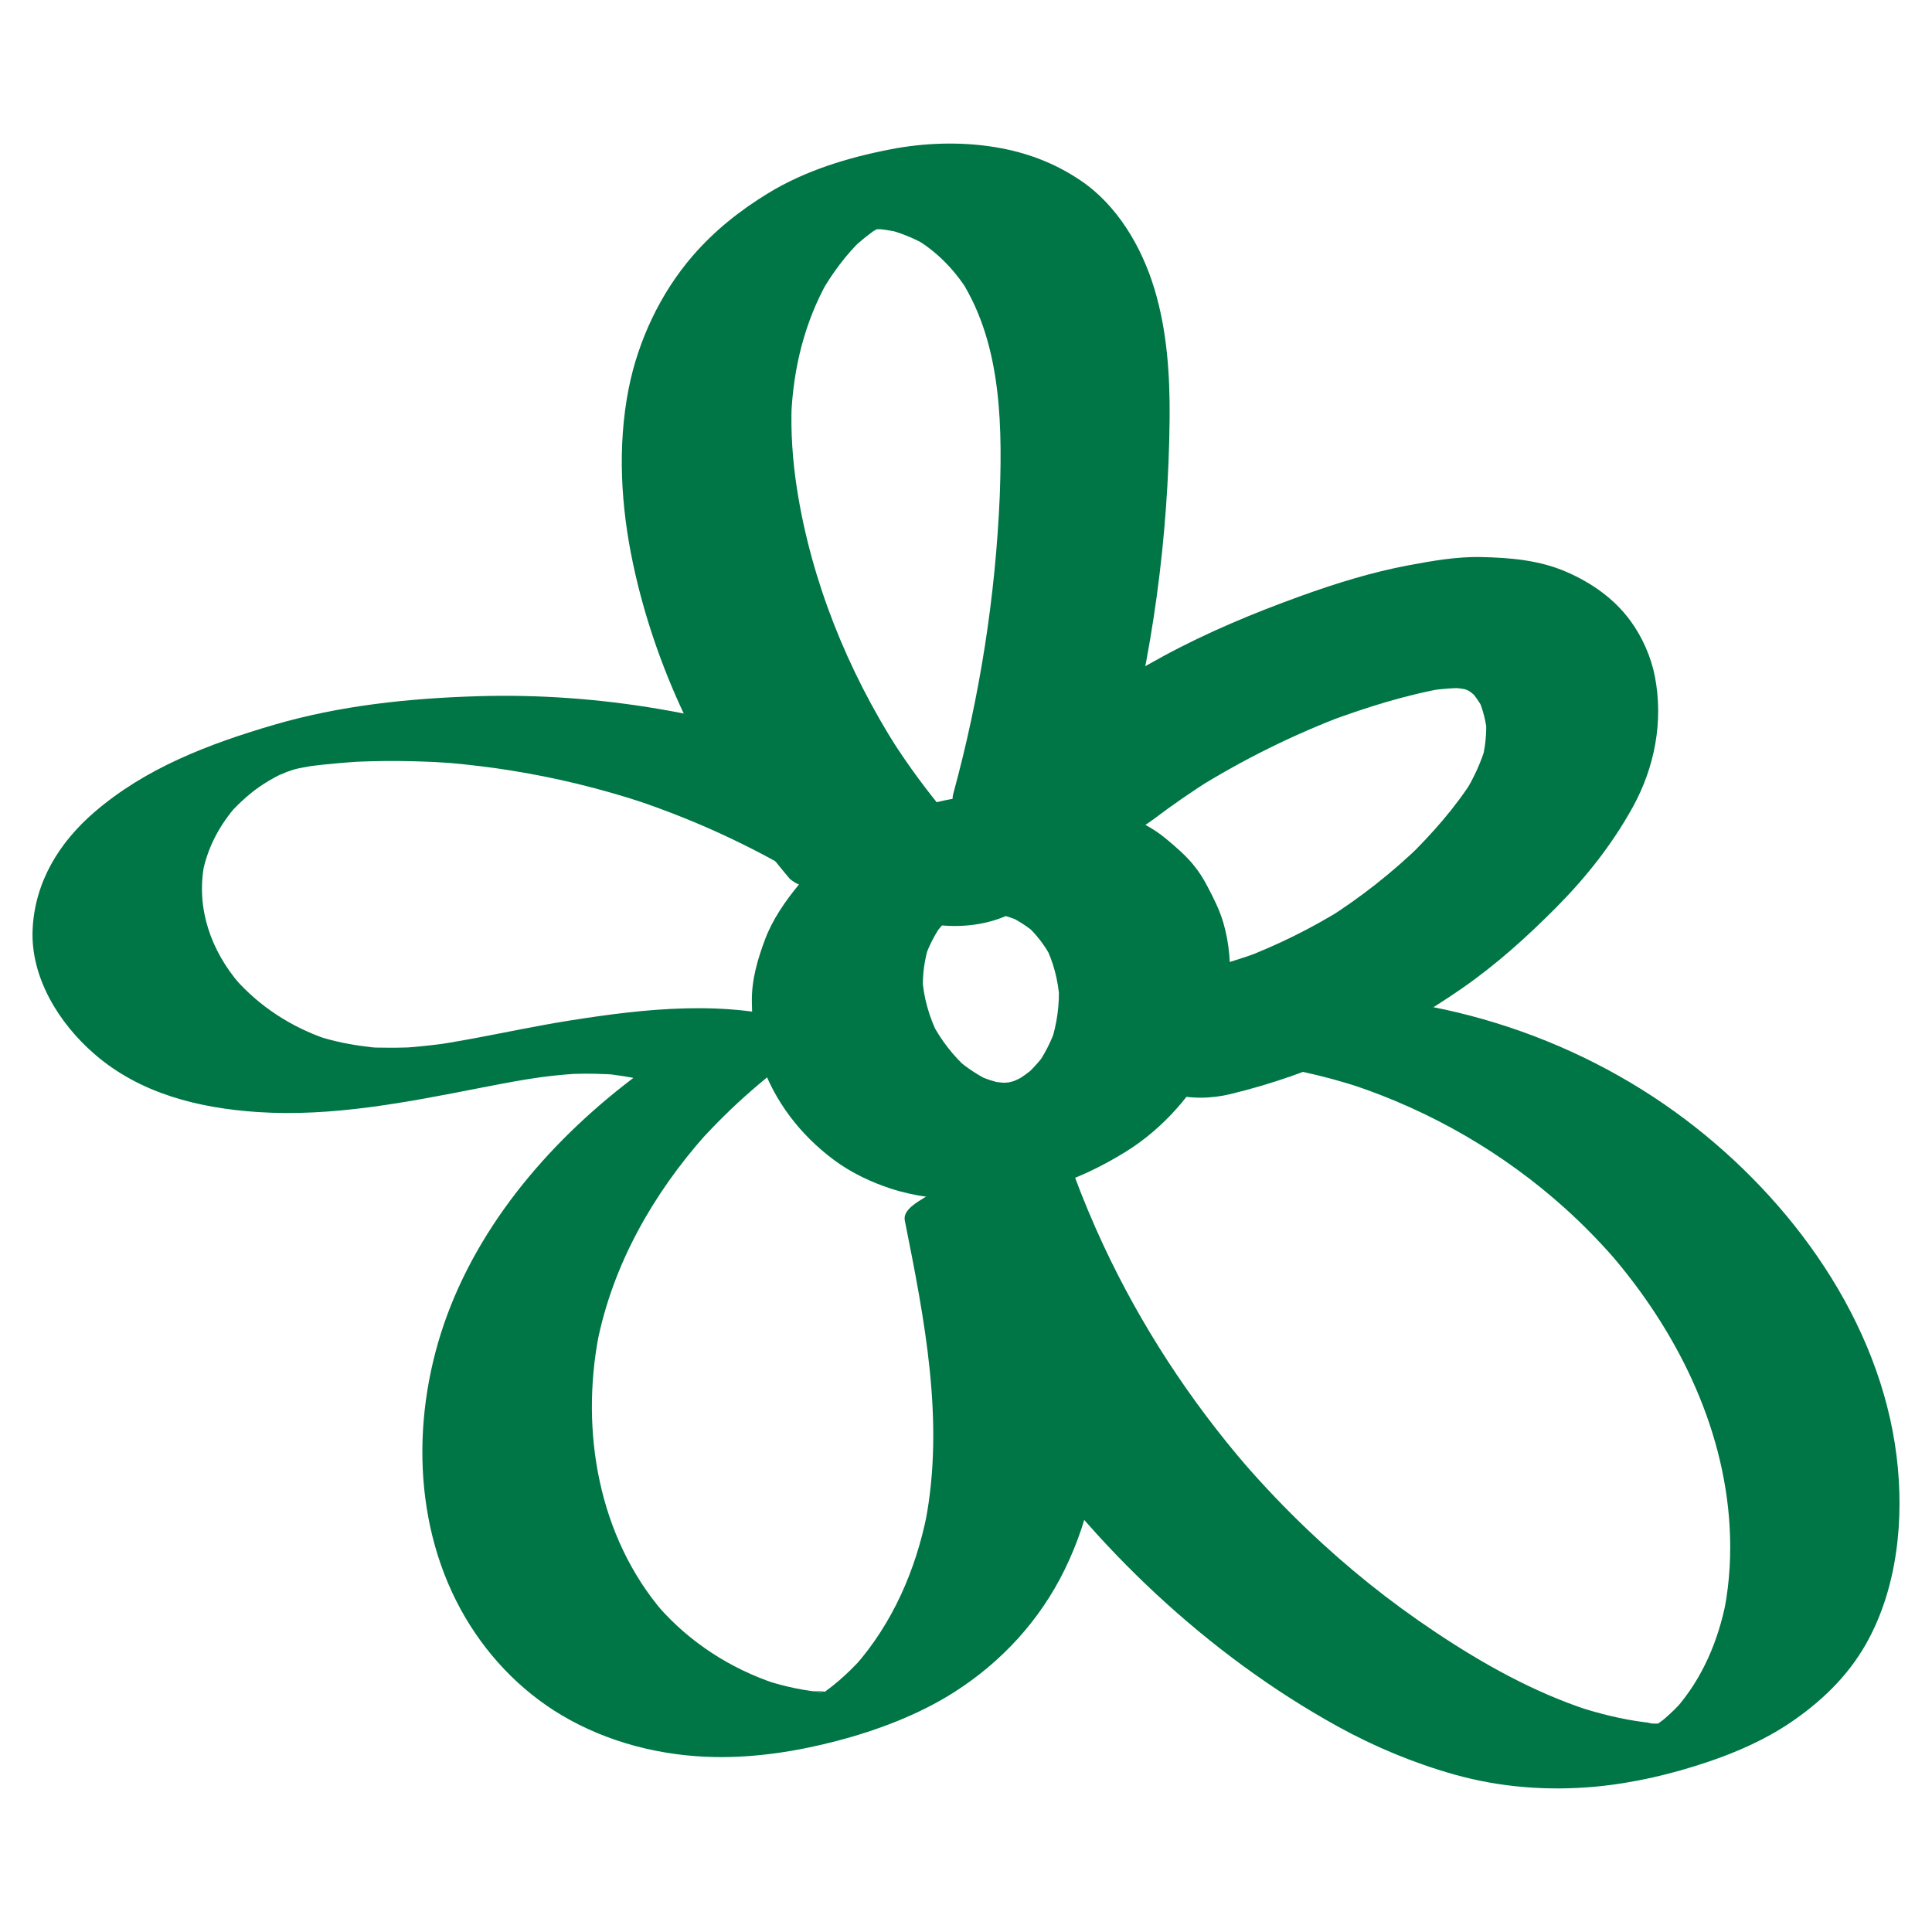
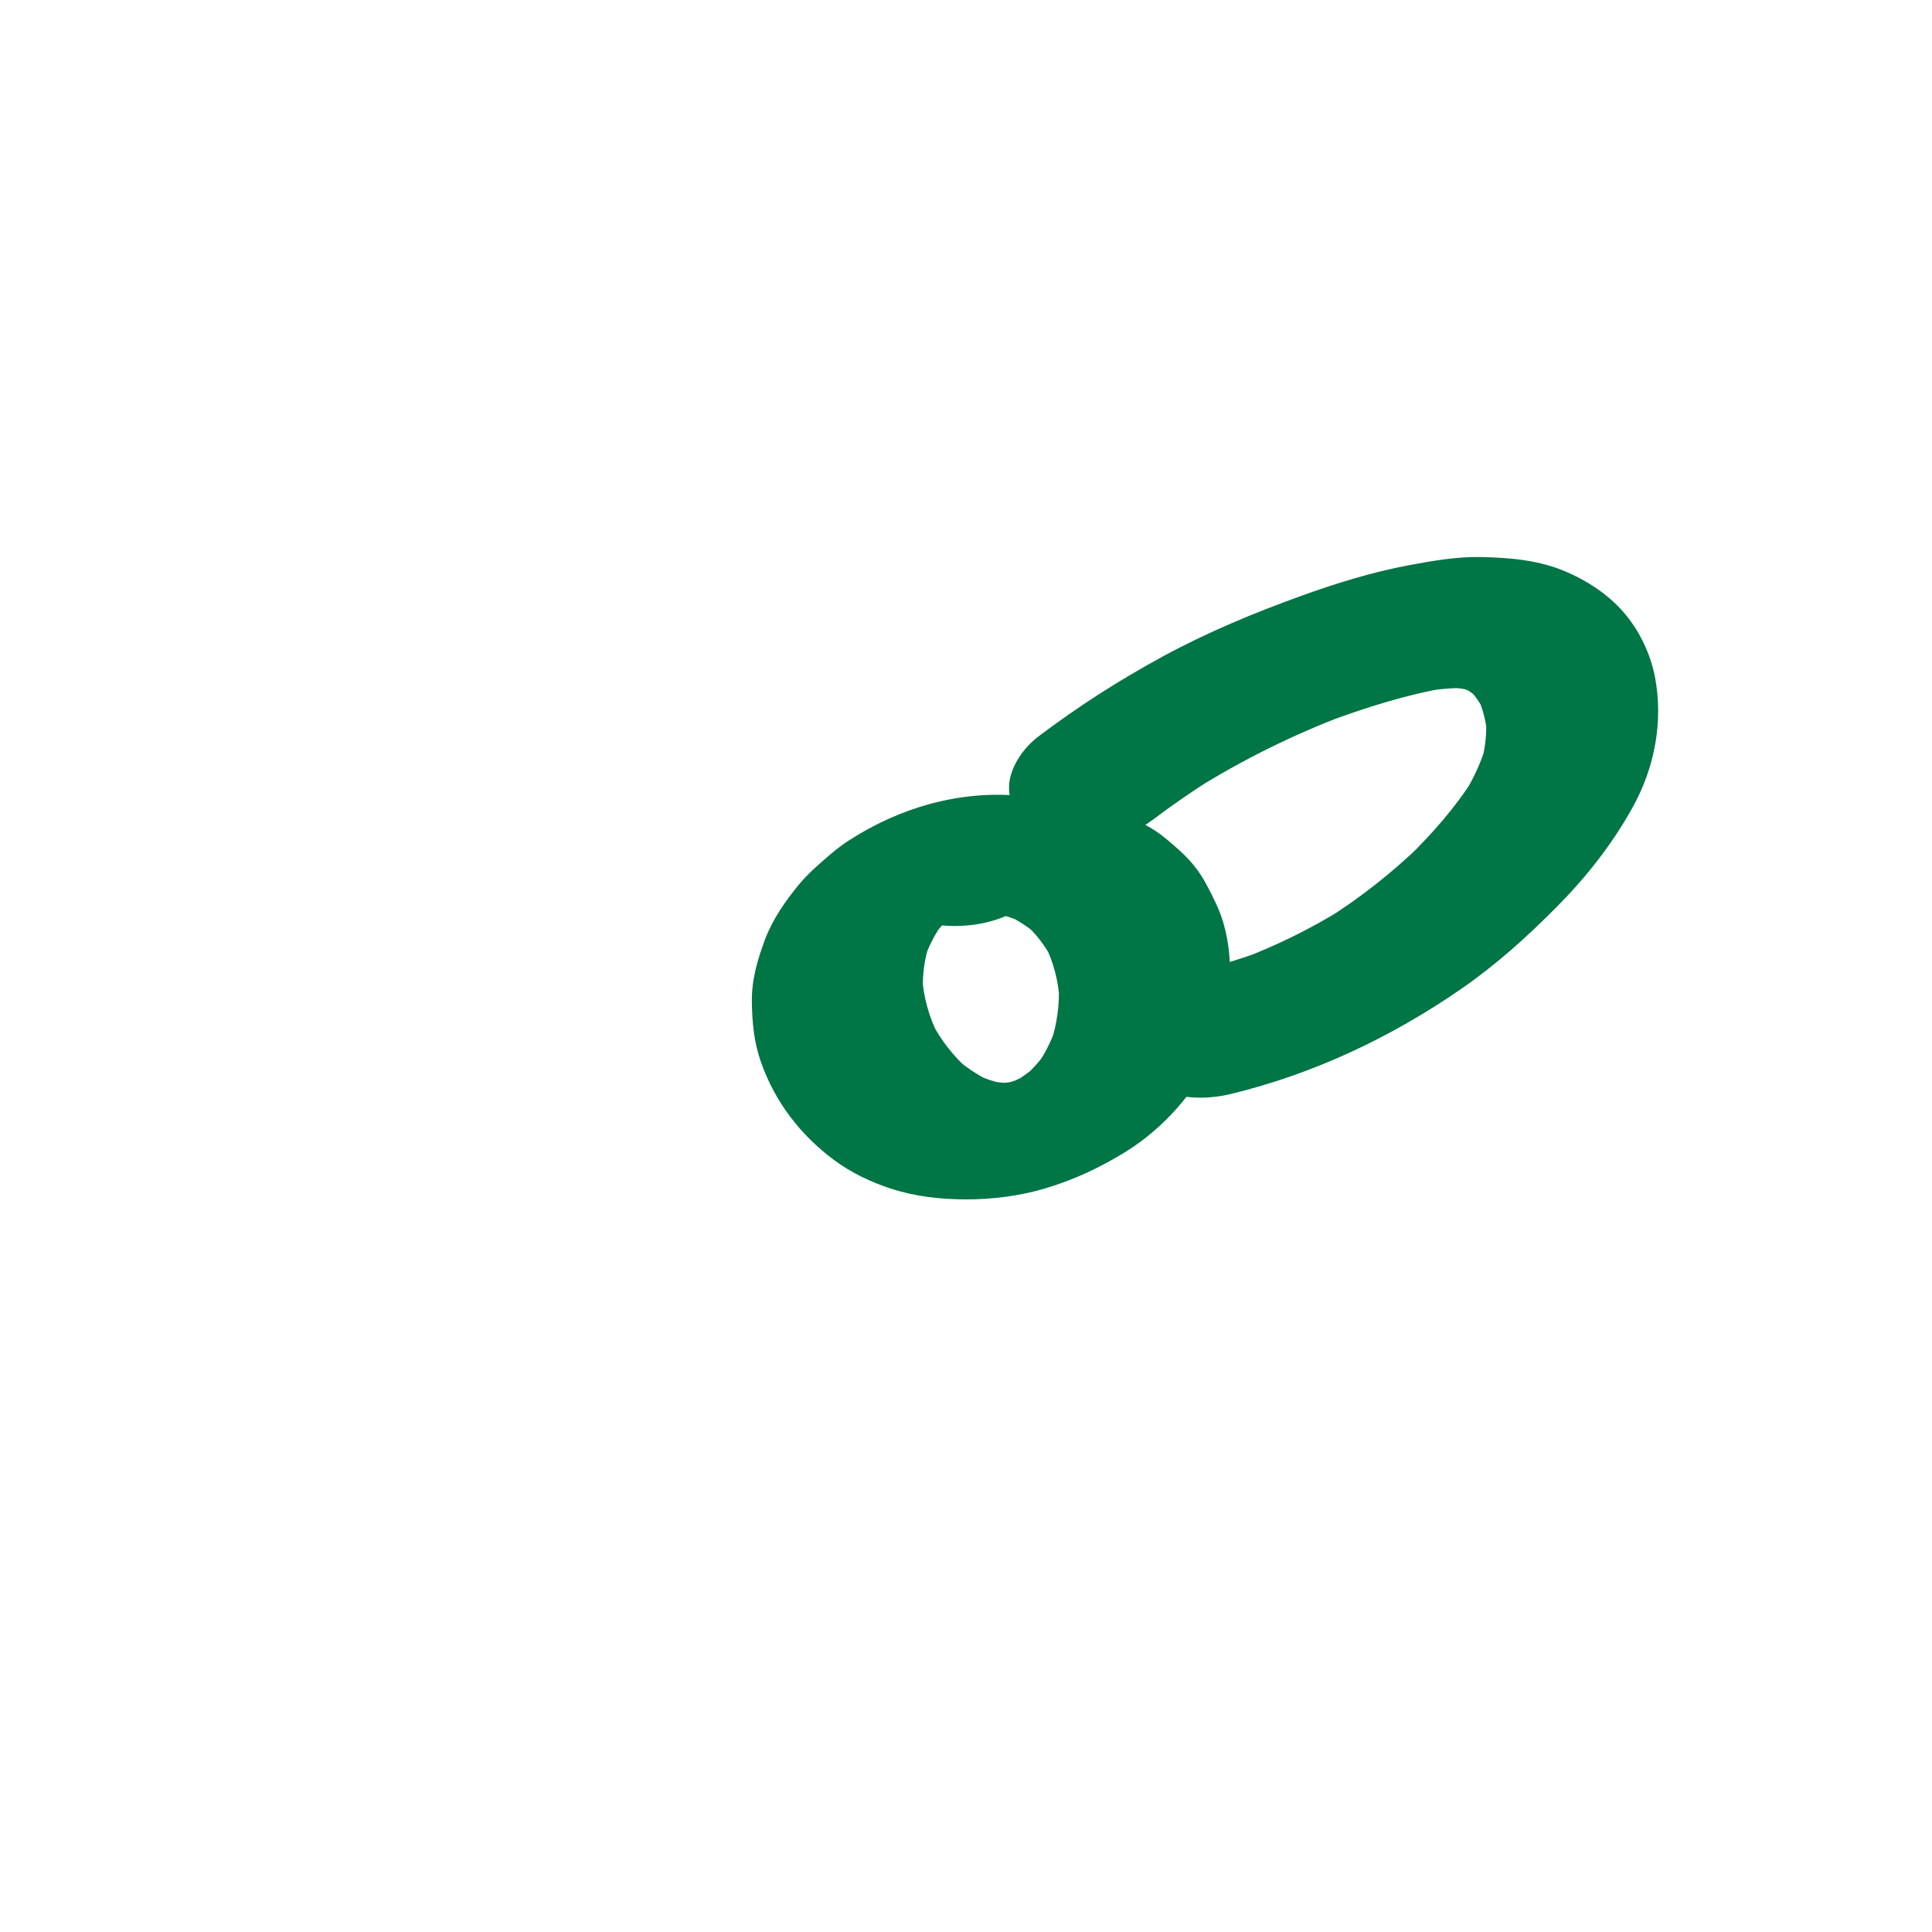
<svg xmlns="http://www.w3.org/2000/svg" width="70" height="70" viewBox="0 0 70 70" fill="none">
  <path d="M36.917 28.83C34.725 28.639 32.572 29.274 30.74 30.462C30.311 30.739 29.931 31.085 29.55 31.426C29.331 31.622 29.123 31.834 28.936 32.061C28.448 32.656 27.988 33.318 27.716 34.045C27.445 34.773 27.231 35.502 27.241 36.283C27.251 37.065 27.32 37.765 27.568 38.473C28.078 39.924 28.99 41.112 30.216 42.028C30.83 42.486 31.561 42.834 32.287 43.069C33.174 43.356 34.079 43.454 35.002 43.456C35.926 43.458 36.927 43.338 37.853 43.063C38.925 42.744 39.856 42.305 40.803 41.72C41.476 41.302 42.104 40.76 42.629 40.169C43.154 39.578 43.626 38.904 43.934 38.179C44.242 37.453 44.5 36.612 44.55 35.791C44.6 34.969 44.544 34.172 44.319 33.416C44.182 32.956 43.967 32.532 43.743 32.107C43.599 31.832 43.434 31.57 43.235 31.33C42.943 30.976 42.587 30.672 42.237 30.381C42.013 30.196 41.773 30.035 41.519 29.898C39.677 28.899 37.564 28.695 35.535 29.203C35.008 29.336 34.485 29.526 33.998 29.767C33.394 30.065 32.718 30.531 32.406 31.157C32.166 31.638 32.12 32.309 32.501 32.746C32.928 33.237 33.582 33.493 34.223 33.537C35.041 33.595 35.899 33.466 36.64 33.1C36.76 33.041 36.881 32.989 37.004 32.942L36.207 33.231C36.415 33.156 36.625 33.1 36.84 33.06L36.007 33.208C36.246 33.168 36.484 33.148 36.727 33.148H35.942C36.207 33.152 36.469 33.177 36.729 33.227L36.026 33.087C36.377 33.158 36.713 33.266 37.039 33.41L36.453 33.142C36.86 33.329 37.235 33.568 37.572 33.86L37.137 33.475C37.537 33.833 37.86 34.253 38.109 34.73L37.86 34.239C38.172 34.857 38.341 35.527 38.388 36.216L38.359 35.667C38.397 36.389 38.299 37.103 38.072 37.79L38.257 37.24C38.084 37.74 37.845 38.208 37.539 38.641L37.912 38.117C37.66 38.464 37.373 38.777 37.052 39.06L37.591 38.589C37.3 38.839 36.99 39.062 36.659 39.257L37.339 38.864C37.025 39.043 36.7 39.197 36.361 39.322L37.158 39.033C36.819 39.155 36.473 39.249 36.119 39.312L36.952 39.164C36.642 39.216 36.33 39.243 36.017 39.247H36.802C36.442 39.247 36.088 39.214 35.736 39.145L36.438 39.285C36.063 39.207 35.701 39.091 35.351 38.933L35.936 39.201C35.466 38.981 35.035 38.699 34.645 38.358L35.079 38.743C34.539 38.262 34.094 37.69 33.761 37.049L34.009 37.54C33.663 36.859 33.453 36.122 33.411 35.358L33.44 35.906C33.415 35.317 33.494 34.738 33.68 34.178L33.496 34.728C33.659 34.257 33.89 33.818 34.181 33.41L33.807 33.934C34.048 33.602 34.323 33.302 34.629 33.029L34.09 33.501C34.365 33.262 34.658 33.05 34.972 32.865L34.292 33.258C34.568 33.1 34.852 32.967 35.151 32.86L34.354 33.148C34.61 33.06 34.868 32.989 35.133 32.941L34.3 33.089C34.568 33.042 34.835 33.019 35.105 33.017H34.319C34.456 33.017 34.591 33.023 34.727 33.037C35.53 33.106 36.415 32.942 37.144 32.6C37.712 32.332 38.468 31.819 38.736 31.21C38.961 30.698 39.048 30.085 38.642 29.621C38.211 29.126 37.562 28.886 36.919 28.83H36.917Z" fill="#007545" />
  <path d="M41.746 29.719C42.456 29.18 43.189 28.674 43.944 28.198L43.272 28.62C45.02 27.525 46.873 26.609 48.803 25.883L48.008 26.182C49.45 25.645 50.947 25.167 52.465 24.91L51.628 25.048C52.144 24.965 52.663 24.915 53.187 24.931L52.394 24.902C52.756 24.915 53.11 24.962 53.462 25.05L52.748 24.867C53.022 24.942 53.281 25.042 53.533 25.175L52.933 24.852C53.183 24.992 53.41 25.158 53.616 25.356L53.164 24.906C53.426 25.169 53.633 25.47 53.795 25.802L53.526 25.239C53.733 25.687 53.849 26.162 53.889 26.653L53.839 26.03C53.874 26.565 53.816 27.09 53.68 27.608L53.845 26.992C53.668 27.617 53.391 28.202 53.054 28.755L53.412 28.174C52.742 29.249 51.884 30.213 50.981 31.099L51.509 30.583C50.45 31.613 49.288 32.527 48.039 33.314L48.711 32.892C47.525 33.633 46.269 34.255 44.96 34.748L45.755 34.449C44.979 34.738 44.186 34.98 43.382 35.175C42.66 35.35 41.854 35.821 41.388 36.41C41.02 36.874 40.711 37.625 40.913 38.231C41.419 39.743 43.236 39.967 44.579 39.641C47.585 38.916 50.408 37.582 52.946 35.827C54.197 34.963 55.317 33.953 56.387 32.875C57.469 31.786 58.418 30.585 59.161 29.238C59.955 27.798 60.271 26.139 59.961 24.519C59.825 23.807 59.503 23.079 59.076 22.496C58.485 21.69 57.679 21.126 56.772 20.728C55.785 20.295 54.727 20.206 53.666 20.183C52.783 20.164 51.913 20.318 51.049 20.479C49.715 20.728 48.399 21.136 47.127 21.596C45.416 22.215 43.745 22.908 42.146 23.776C40.547 24.644 39.048 25.606 37.618 26.688C37.106 27.075 36.625 27.741 36.565 28.401C36.51 29.016 36.821 29.69 37.335 30.038C38.657 30.933 40.522 30.643 41.746 29.715V29.719Z" fill="#007545" />
-   <path d="M41.486 38.591C41.856 38.537 42.225 38.492 42.599 38.46C42.841 38.439 43.649 38.404 42.627 38.448C42.799 38.441 42.97 38.435 43.141 38.431C43.513 38.423 43.884 38.425 44.255 38.441C44.456 38.448 44.656 38.458 44.854 38.471C45.006 38.481 45.364 38.523 44.669 38.454C44.769 38.464 44.867 38.471 44.968 38.481C46.463 38.631 47.937 38.954 49.363 39.424L48.999 39.305C51.846 40.252 54.492 41.783 56.718 43.792C57.346 44.358 57.937 44.963 58.493 45.598L58.323 45.401C60.714 48.165 62.451 51.608 62.667 55.297C62.725 56.29 62.671 57.291 62.488 58.268L62.538 58.014C62.257 59.448 61.68 60.816 60.708 61.919L60.962 61.634C60.748 61.871 60.523 62.092 60.279 62.298C60.157 62.4 59.986 62.491 59.88 62.606C59.948 62.533 60.359 62.287 60.053 62.483C59.982 62.529 59.909 62.574 59.836 62.618C59.753 62.668 59.667 62.71 59.584 62.76C60.013 62.545 60.138 62.481 59.955 62.572C59.913 62.593 59.869 62.614 59.826 62.633C59.74 62.673 59.653 62.71 59.565 62.749C60.515 62.327 60.152 62.522 59.921 62.602C59.861 62.623 59.801 62.643 59.742 62.662L60.369 62.468C60.279 62.489 60.188 62.518 60.098 62.541C59.642 62.664 60.998 62.354 60.556 62.435C60.421 62.46 59.95 62.533 60.563 62.443C61.218 62.346 60.485 62.443 60.333 62.454C60.057 62.477 61.087 62.425 60.61 62.439C60.498 62.443 60.388 62.443 60.277 62.443C60.109 62.443 59.863 62.471 59.701 62.419L60.034 62.448C59.971 62.443 59.905 62.437 59.842 62.429C59.746 62.419 59.649 62.408 59.553 62.395C58.735 62.287 57.931 62.087 57.148 61.831L57.511 61.95C55.554 61.301 53.747 60.293 52.036 59.154C50.325 58.014 48.828 56.806 47.389 55.438C46.567 54.654 45.783 53.833 45.039 52.974L45.208 53.17C43.107 50.736 41.332 48.021 39.972 45.103C39.585 44.274 39.234 43.429 38.915 42.572C38.786 42.224 38.111 42.22 37.857 42.214C37.129 42.199 36.315 42.353 35.62 42.547C34.926 42.742 34.148 42.975 33.519 43.377C33.259 43.542 32.705 43.833 32.782 44.218C33.494 47.786 34.233 51.494 33.532 55.126L33.582 54.872C33.18 56.883 32.337 58.821 30.971 60.366L31.225 60.081C30.967 60.366 30.694 60.637 30.401 60.889C30.243 61.024 30.082 61.153 29.914 61.276C29.783 61.373 29.493 61.534 30.057 61.18C29.982 61.228 29.907 61.278 29.831 61.325C29.756 61.371 29.68 61.417 29.601 61.463C29.5 61.521 29.106 61.725 29.579 61.484C30.053 61.244 29.668 61.438 29.564 61.484C29.487 61.519 29.408 61.552 29.331 61.586C29.91 61.359 30.068 61.296 29.805 61.398L29.726 61.426C29.579 61.48 29.145 61.613 29.81 61.409C30.476 61.205 30.041 61.338 29.891 61.378L29.81 61.4C29.51 61.473 29.703 61.428 30.39 61.269C30.307 61.286 30.226 61.303 30.143 61.319C29.67 61.405 30.515 61.267 30.569 61.261C30.374 61.28 30.18 61.305 29.983 61.321C29.593 61.353 30.698 61.3 30.305 61.303C30.22 61.303 30.137 61.307 30.053 61.307C29.912 61.307 29.589 61.236 29.464 61.286C29.552 61.251 30.034 61.34 29.652 61.3C29.568 61.29 29.485 61.28 29.4 61.269C29.204 61.242 29.01 61.209 28.815 61.169C28.454 61.096 28.096 60.999 27.745 60.886L28.109 61.005C26.479 60.464 25.001 59.516 23.866 58.222L24.035 58.419C21.683 55.686 21.025 51.864 21.691 48.388L21.641 48.642C22.205 45.811 23.664 43.254 25.569 41.11L25.315 41.395C26.498 40.076 27.843 38.914 29.297 37.9C29.5 37.771 29.601 37.59 29.601 37.359C29.485 37.159 29.308 37.053 29.067 37.043C26.352 36.212 23.396 36.539 20.642 36.976C19.478 37.161 18.323 37.407 17.165 37.623C16.878 37.675 16.593 37.727 16.306 37.775C16.172 37.798 16.039 37.819 15.904 37.84C15.846 37.85 15.789 37.857 15.731 37.867C16.276 37.788 16.431 37.765 16.198 37.798C16.141 37.805 16.083 37.813 16.025 37.821C15.758 37.855 15.49 37.888 15.221 37.913C15.067 37.929 14.915 37.942 14.761 37.952C14.703 37.956 14.646 37.959 14.59 37.963C14.289 37.986 15.248 37.938 14.844 37.95C14.518 37.959 14.195 37.965 13.872 37.958C13.706 37.954 13.522 37.963 13.36 37.934C13.383 37.938 13.876 37.984 13.545 37.95C13.47 37.942 13.393 37.934 13.318 37.925C12.69 37.852 12.069 37.725 11.468 37.528L11.832 37.648C10.558 37.215 9.399 36.466 8.51 35.454L8.68 35.65C7.646 34.443 7.101 32.919 7.398 31.333L7.348 31.587C7.533 30.679 7.971 29.869 8.583 29.178L8.329 29.463C8.516 29.257 8.714 29.062 8.924 28.88C9.02 28.795 9.12 28.714 9.222 28.635C9.376 28.514 9.88 28.195 9.23 28.612C9.453 28.468 9.675 28.323 9.907 28.193C9.965 28.16 10.025 28.127 10.084 28.096C10.261 28 10.543 27.881 9.752 28.264C9.898 28.193 10.044 28.12 10.194 28.054C10.319 27.998 10.444 27.944 10.571 27.892C10.964 27.727 9.769 28.2 10.169 28.052C10.221 28.033 10.273 28.014 10.323 27.994C10.452 27.946 10.583 27.902 10.714 27.858C10.793 27.831 10.872 27.808 10.95 27.781C10.288 27.983 10.084 28.046 10.34 27.969C10.381 27.958 10.419 27.946 10.46 27.935C10.592 27.896 10.725 27.862 10.858 27.827C10.937 27.806 11.018 27.787 11.099 27.767C11.524 27.663 10.211 27.966 10.556 27.892C10.847 27.831 11.139 27.777 11.434 27.727C11.751 27.673 10.552 27.85 10.954 27.796C11.041 27.785 11.127 27.773 11.214 27.762C11.385 27.74 11.557 27.721 11.73 27.702C12.107 27.662 12.486 27.629 12.865 27.604C12.952 27.598 13.039 27.592 13.123 27.588C13.431 27.569 12.407 27.621 12.829 27.604C13.002 27.596 13.173 27.588 13.346 27.584C13.726 27.573 14.107 27.569 14.486 27.573C14.832 27.577 15.177 27.584 15.521 27.6C15.712 27.608 15.9 27.617 16.091 27.631C16.177 27.637 16.264 27.642 16.349 27.648C16.418 27.654 16.487 27.658 16.555 27.663C16.218 27.635 16.129 27.629 16.287 27.642C17.028 27.71 17.765 27.796 18.5 27.914C20.14 28.175 21.755 28.57 23.331 29.088L22.967 28.968C25.363 29.765 27.657 30.849 29.785 32.207C30.168 32.452 30.934 32.375 31.331 32.336C32.122 32.261 32.972 32.063 33.717 31.788C34.023 31.674 36.423 30.71 35.58 30.171C32.043 27.91 28.013 26.389 23.875 25.687C21.714 25.319 19.501 25.158 17.309 25.225C14.824 25.3 12.317 25.562 9.925 26.262C7.533 26.963 5.266 27.837 3.428 29.419C2.146 30.519 1.261 31.953 1.182 33.674C1.103 35.394 2.115 37.057 3.422 38.19C5.077 39.626 7.204 40.15 9.344 40.292C12.042 40.471 14.757 39.934 17.392 39.418C17.927 39.314 18.464 39.21 19 39.12C19.289 39.07 20.344 38.927 19.197 39.081C19.478 39.045 19.757 39.006 20.04 38.975C20.302 38.947 20.563 38.924 20.825 38.906C21.368 38.87 20.276 38.925 20.673 38.912C20.84 38.906 21.008 38.902 21.177 38.901C21.437 38.901 21.697 38.904 21.956 38.918C22.012 38.92 22.068 38.924 22.122 38.927C22.451 38.945 21.949 38.91 21.928 38.91C22.072 38.91 22.224 38.941 22.368 38.96C22.921 39.033 23.465 39.153 23.997 39.316L23.767 38.46C20.596 40.673 17.771 43.691 16.327 47.322C14.94 50.811 14.867 54.974 16.697 58.32C17.555 59.889 18.823 61.244 20.365 62.154C22.035 63.141 23.975 63.628 25.909 63.661C27.403 63.686 28.906 63.449 30.347 63.07C31.789 62.691 33.288 62.127 34.568 61.313C36.284 60.22 37.672 58.713 38.569 56.883C40.497 52.953 40.039 48.467 39.254 44.308C39.144 43.729 39.031 43.152 38.915 42.574L32.78 44.218C34.697 49.373 37.874 54.027 41.902 57.766C43.888 59.61 46.095 61.242 48.468 62.552C49.808 63.291 51.226 63.88 52.7 64.296C54.361 64.763 56.101 64.892 57.815 64.733C59.207 64.602 60.579 64.277 61.899 63.83C62.919 63.486 63.947 63.033 64.842 62.431C65.966 61.675 66.941 60.745 67.613 59.556C68.754 57.531 68.997 55.026 68.716 52.753C68.111 47.874 64.934 43.488 61.085 40.577C56.963 37.457 51.715 35.835 46.551 36.089C45.758 36.127 44.969 36.179 44.184 36.295C43.399 36.41 42.579 36.566 41.798 36.843C41.275 37.028 40.485 37.315 40.07 37.725C39.873 37.919 39.569 38.239 39.935 38.46C40.345 38.708 41.049 38.652 41.48 38.589L41.486 38.591Z" fill="#007545" />
-   <path d="M40.637 27.861C41.767 23.726 42.335 19.455 42.377 15.169C42.392 13.595 42.285 11.988 41.829 10.474C41.369 8.948 40.481 7.427 39.134 6.527C38.182 5.89 37.164 5.511 36.032 5.328C34.808 5.13 33.498 5.172 32.283 5.407C30.736 5.705 29.187 6.173 27.832 7C26.802 7.629 25.877 8.365 25.086 9.283C23.925 10.63 23.119 12.346 22.776 14.088C22.366 16.176 22.497 18.362 22.938 20.433C23.735 24.176 25.436 27.709 27.743 30.754C28.024 31.125 28.315 31.487 28.617 31.843C28.813 32.009 29.037 32.107 29.285 32.142C29.593 32.236 29.91 32.272 30.235 32.249C31.017 32.243 31.918 32.053 32.635 31.749C33.217 31.503 33.94 31.193 34.308 30.656L34.533 30.259C34.618 29.988 34.554 29.755 34.346 29.563C33.603 28.683 32.922 27.758 32.302 26.79L32.505 27.109C30.701 24.272 29.398 21.051 28.877 17.721C28.719 16.709 28.646 15.683 28.684 14.658L28.669 15.035C28.746 13.332 29.154 11.665 29.995 10.174L29.77 10.57C30.174 9.868 30.661 9.223 31.242 8.657L30.834 9.052C31.169 8.73 31.531 8.44 31.918 8.184L31.352 8.555C31.6 8.395 31.856 8.249 32.121 8.122L31.425 8.451C31.671 8.336 31.921 8.236 32.179 8.147L31.377 8.413C31.635 8.328 31.896 8.259 32.164 8.203L31.336 8.374C31.602 8.322 31.871 8.284 32.141 8.261L31.373 8.324C31.667 8.303 31.96 8.299 32.254 8.315L31.579 8.276C31.945 8.299 32.304 8.353 32.66 8.438L32.11 8.301C32.606 8.426 33.08 8.613 33.525 8.865L33.132 8.634C33.904 9.086 34.535 9.721 35.02 10.47L34.818 10.15C36.336 12.544 36.321 15.599 36.209 18.331L36.224 17.954C36.069 21.603 35.503 25.227 34.541 28.751C34.416 29.21 34.729 29.511 35.12 29.678C35.688 29.921 36.531 29.884 37.114 29.79C37.912 29.659 38.742 29.442 39.442 29.024C39.891 28.756 40.495 28.402 40.641 27.861H40.637Z" fill="#007545" />
</svg>